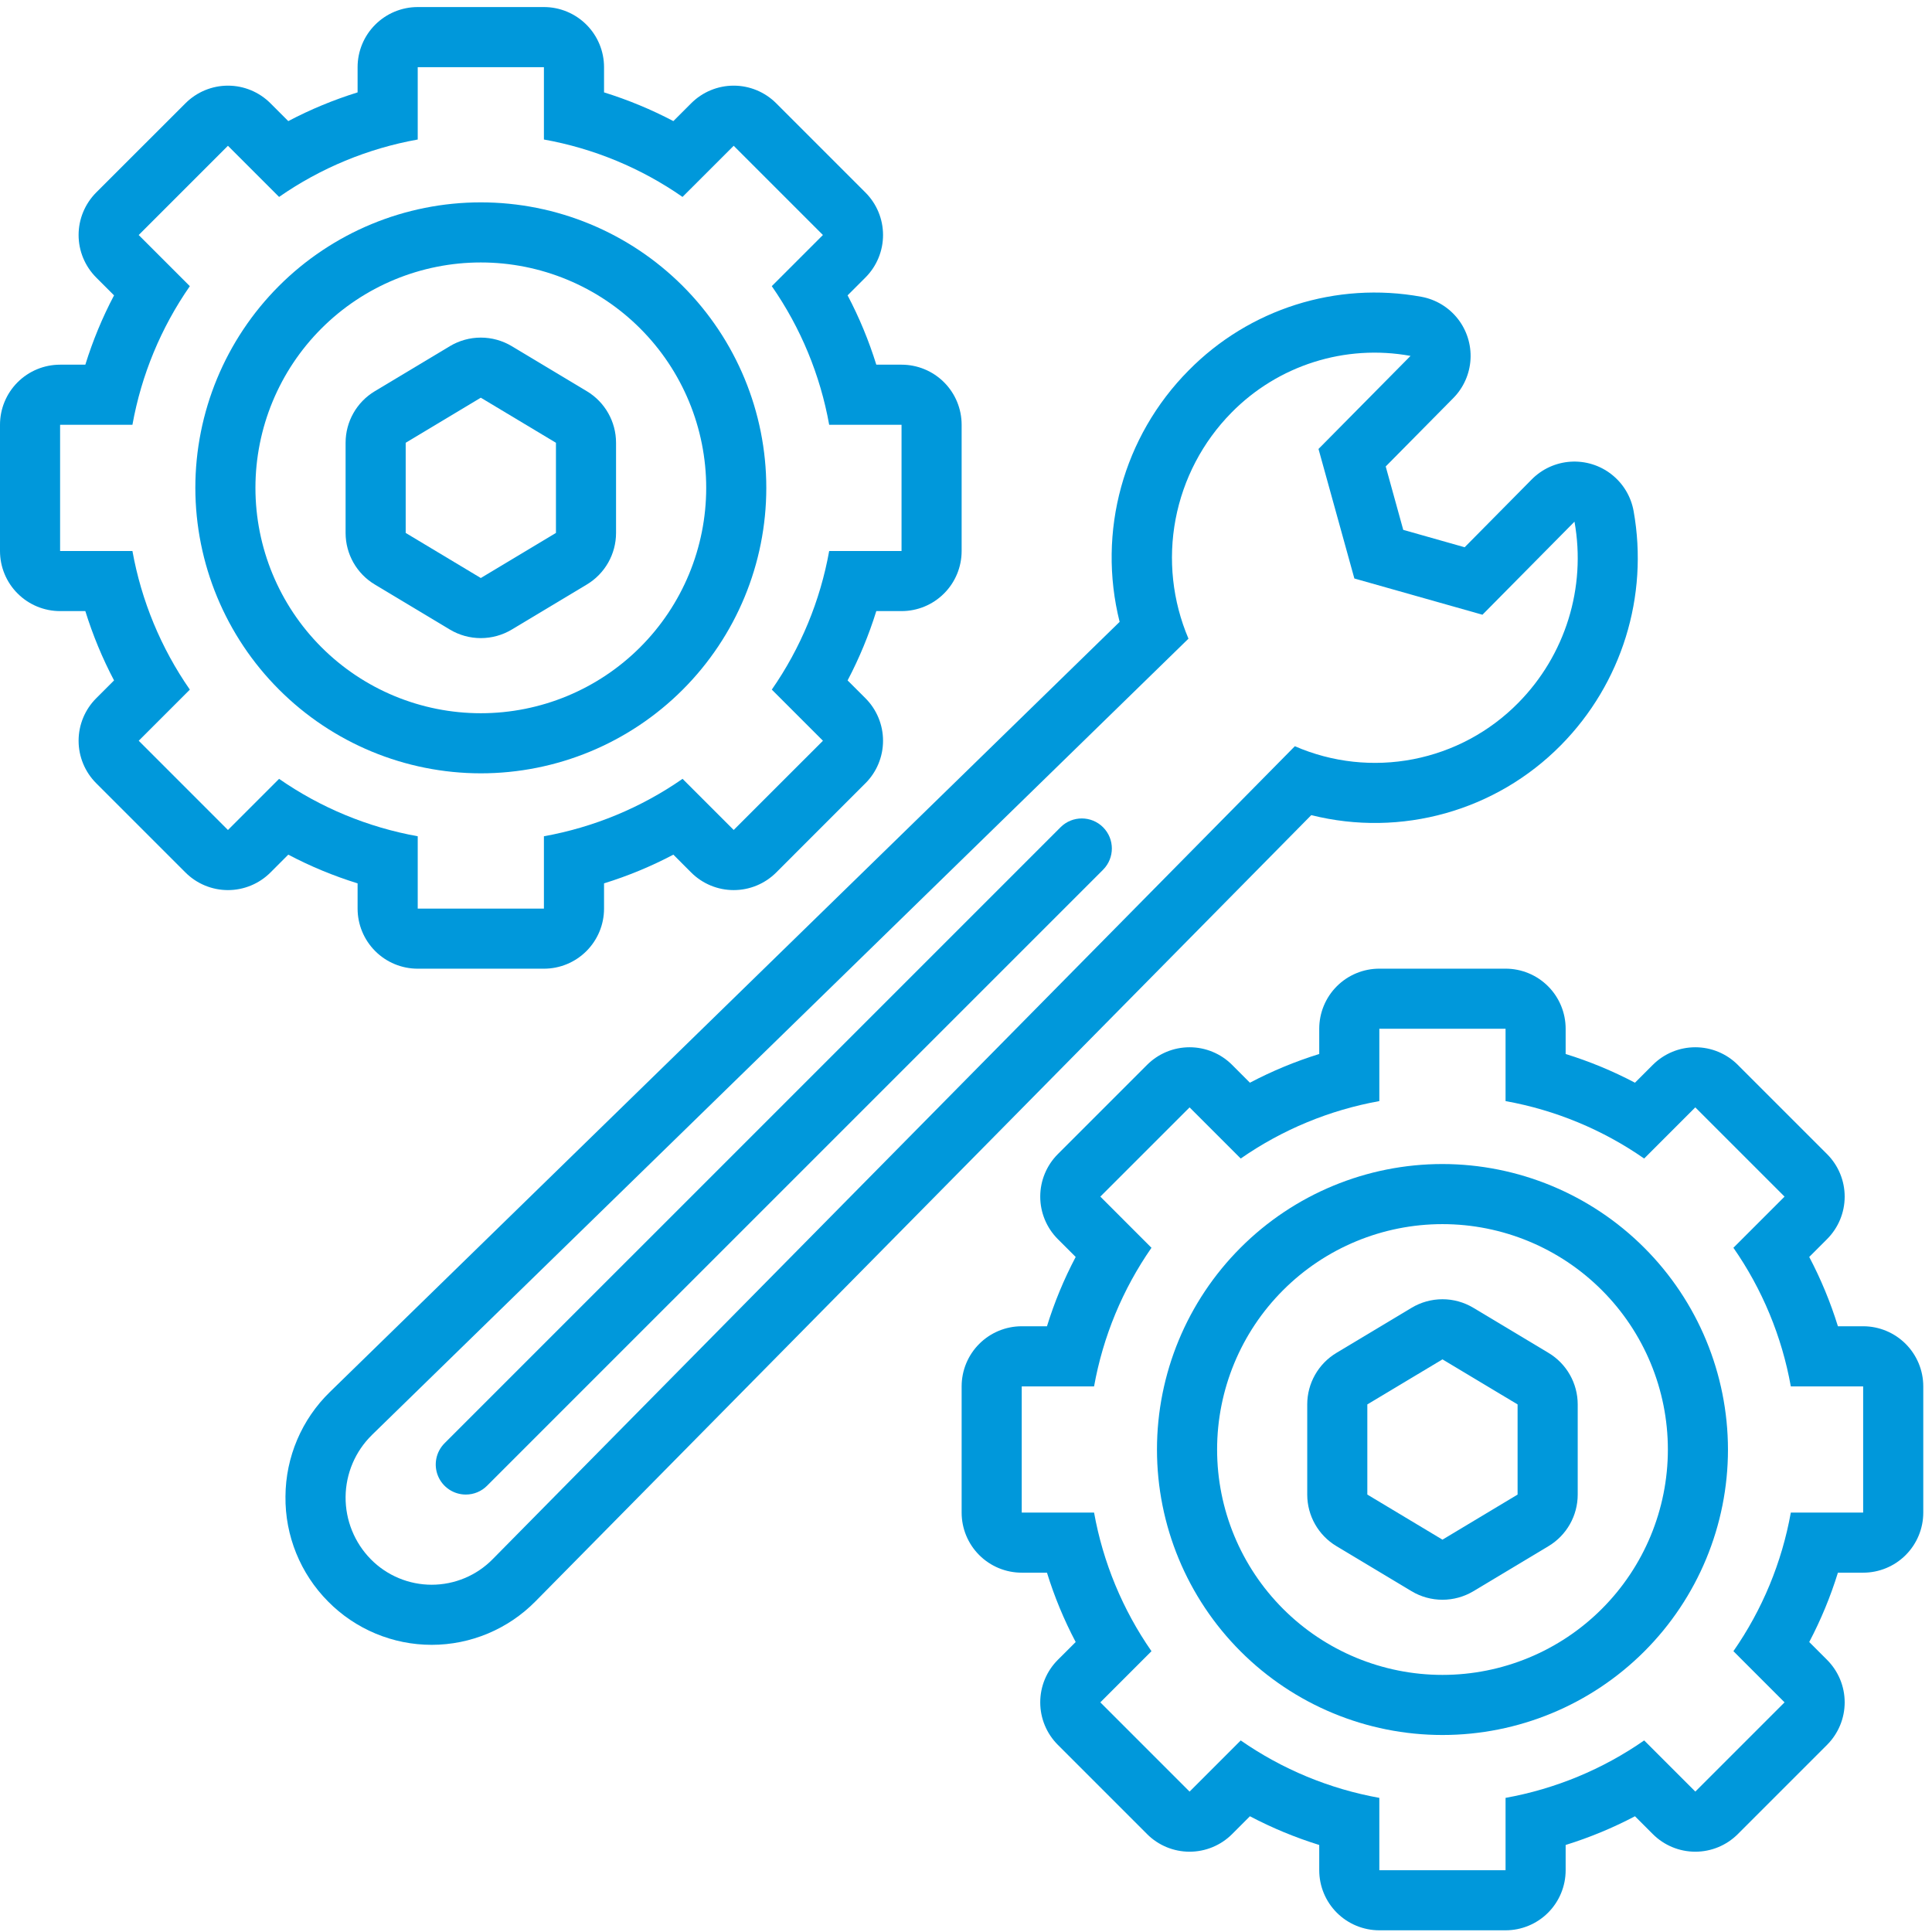
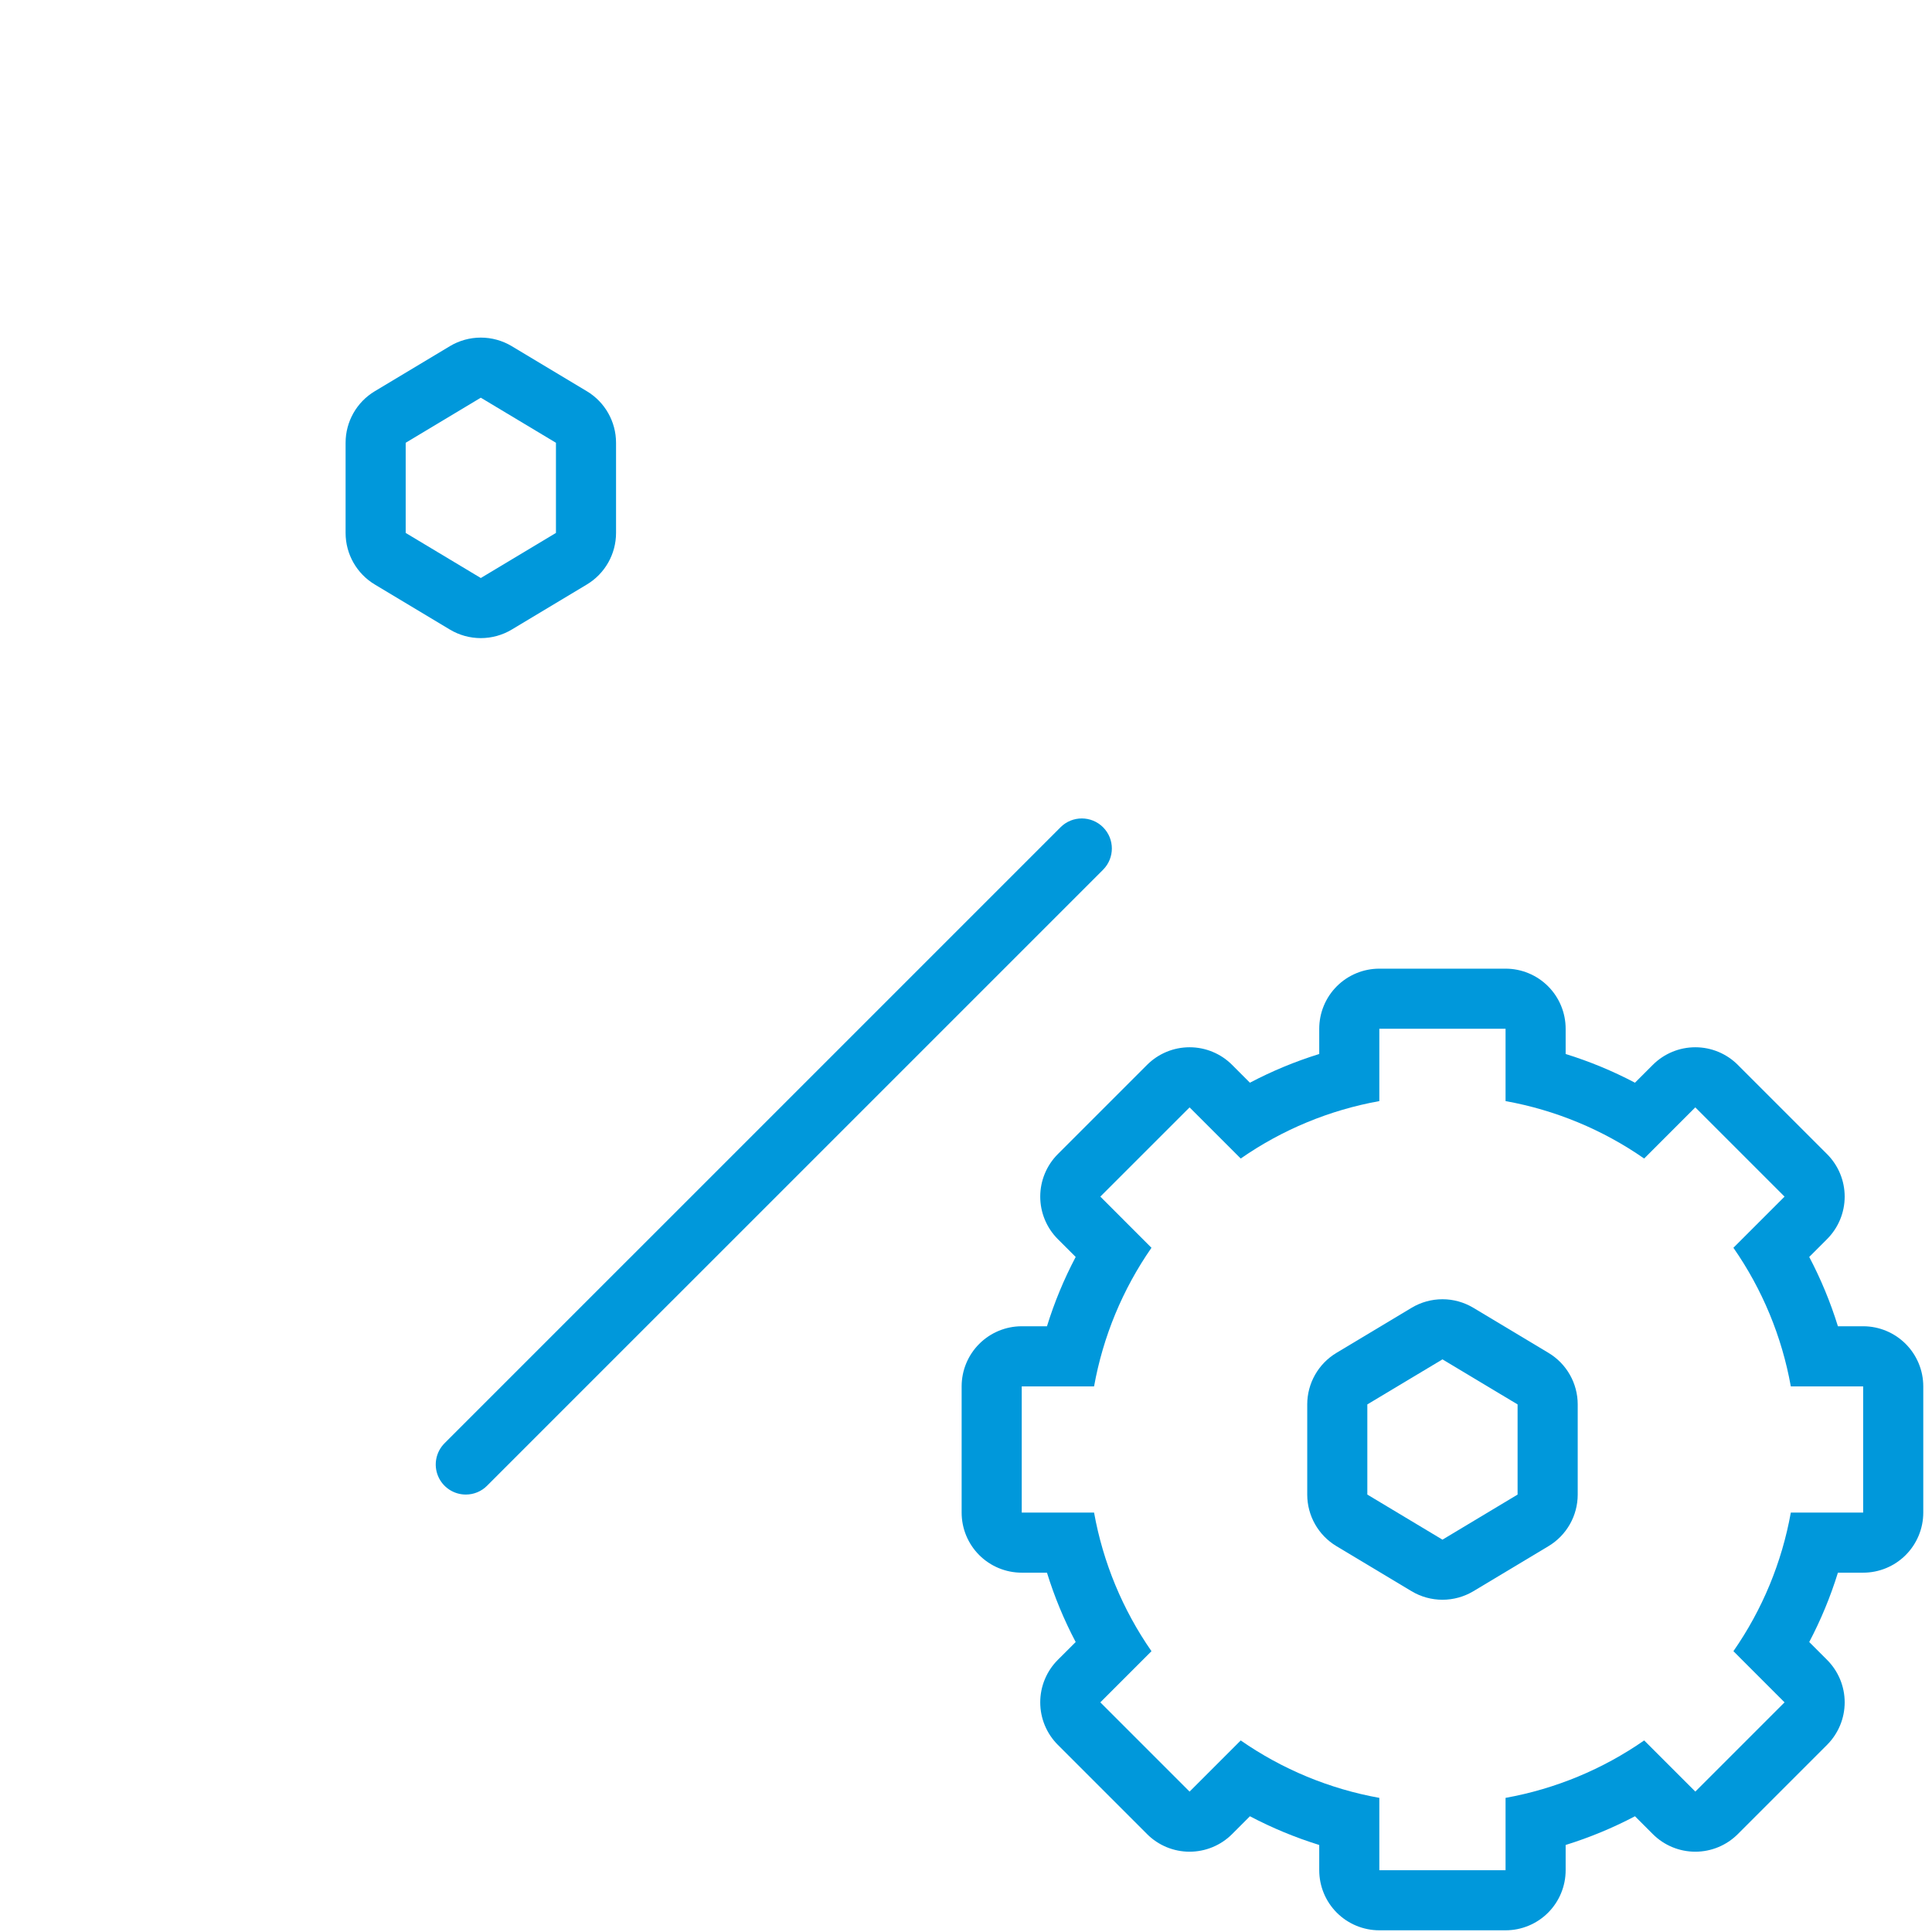
<svg xmlns="http://www.w3.org/2000/svg" width="66" height="66" viewBox="0 0 66 66" fill="none">
-   <path d="M2.053 20.876H2.915C3.169 21.693 3.497 22.486 3.896 23.244L3.287 23.853C2.902 24.238 2.685 24.76 2.685 25.305C2.685 25.85 2.902 26.372 3.287 26.757L6.336 29.806C6.721 30.191 7.243 30.407 7.787 30.407C8.332 30.407 8.854 30.191 9.239 29.806L9.848 29.196C10.606 29.596 11.399 29.924 12.216 30.177V31.039C12.216 31.584 12.433 32.106 12.818 32.491C13.203 32.876 13.725 33.092 14.27 33.092H18.581C19.126 33.092 19.648 32.876 20.033 32.491C20.418 32.106 20.635 31.584 20.635 31.039V30.177C21.452 29.924 22.245 29.596 23.003 29.196L23.612 29.806C23.997 30.191 24.519 30.407 25.064 30.407C25.609 30.407 26.131 30.191 26.516 29.806L29.564 26.757H29.565C29.95 26.372 30.166 25.85 30.166 25.305C30.166 24.761 29.95 24.238 29.565 23.853L28.955 23.244C29.354 22.486 29.682 21.693 29.936 20.876H30.798C31.342 20.876 31.865 20.66 32.25 20.274C32.635 19.89 32.851 19.367 32.851 18.823V14.511C32.851 13.966 32.635 13.444 32.25 13.059C31.865 12.674 31.342 12.458 30.798 12.458H29.936C29.682 11.64 29.354 10.847 28.955 10.09L29.565 9.48C29.95 9.095 30.166 8.573 30.166 8.028C30.166 7.484 29.95 6.962 29.565 6.577L26.516 3.528V3.528C26.131 3.143 25.609 2.926 25.064 2.926C24.519 2.926 23.997 3.143 23.612 3.528L23.003 4.137C22.245 3.738 21.452 3.41 20.635 3.156V2.294C20.635 1.75 20.418 1.227 20.033 0.843C19.648 0.458 19.126 0.241 18.581 0.241H14.27C13.725 0.241 13.203 0.458 12.818 0.843C12.433 1.227 12.216 1.75 12.216 2.294V3.156C11.399 3.41 10.606 3.738 9.848 4.137L9.239 3.528C8.854 3.143 8.332 2.926 7.787 2.926C7.243 2.926 6.721 3.143 6.336 3.528L3.286 6.576C2.902 6.962 2.685 7.484 2.685 8.028C2.685 8.573 2.902 9.095 3.286 9.48L3.896 10.09C3.497 10.847 3.169 11.64 2.915 12.458H2.053C1.509 12.458 0.986 12.674 0.601 13.059C0.216 13.444 0 13.966 0 14.511V18.823C0 19.367 0.216 19.89 0.601 20.274C0.986 20.66 1.509 20.876 2.053 20.876L2.053 20.876ZM2.053 14.511H4.524C4.83 12.81 5.499 11.195 6.485 9.776L4.738 8.029L7.787 4.98L9.534 6.727L9.534 6.727C10.953 5.74 12.568 5.071 14.27 4.766V2.295H18.581V4.766C20.282 5.071 21.898 5.74 23.316 6.727L25.064 4.98L28.112 8.028L26.365 9.775L26.366 9.776C27.352 11.195 28.021 12.81 28.326 14.511H30.798V18.823H28.326C28.021 20.524 27.352 22.139 26.366 23.558L28.113 25.305L25.064 28.353L23.317 26.606L23.316 26.607C21.898 27.593 20.282 28.262 18.581 28.568V31.039H14.27V28.568C12.568 28.262 10.953 27.593 9.534 26.607L7.787 28.354L4.739 25.305L6.486 23.558L6.485 23.558C5.499 22.139 4.83 20.524 4.524 18.823H2.053V14.511Z" fill="#0098DB" />
  <path d="M63.648 45.307H62.786C62.533 44.49 62.205 43.697 61.806 42.939L62.415 42.33C62.8 41.945 63.017 41.423 63.017 40.878C63.017 40.333 62.8 39.811 62.415 39.426L59.366 36.378V36.377C58.981 35.992 58.459 35.776 57.915 35.776C57.37 35.776 56.848 35.992 56.463 36.377L55.853 36.987C55.096 36.588 54.303 36.26 53.485 36.006V35.144C53.485 34.6 53.269 34.077 52.884 33.692C52.499 33.307 51.977 33.091 51.432 33.091H47.12C46.576 33.091 46.053 33.307 45.668 33.692C45.283 34.077 45.067 34.6 45.067 35.144V36.006C44.249 36.26 43.457 36.588 42.699 36.987L42.09 36.377C41.705 35.992 41.182 35.776 40.638 35.776C40.093 35.776 39.571 35.992 39.186 36.377L36.137 39.426C35.752 39.812 35.536 40.334 35.536 40.878C35.536 41.422 35.752 41.945 36.137 42.33L36.747 42.939C36.347 43.697 36.019 44.49 35.766 45.307H34.904C34.359 45.307 33.837 45.524 33.452 45.909C33.067 46.294 32.851 46.816 32.851 47.361V51.672C32.851 52.217 33.067 52.739 33.452 53.124C33.837 53.509 34.359 53.725 34.904 53.725H35.766C36.019 54.543 36.347 55.336 36.747 56.094L36.137 56.703C35.752 57.088 35.536 57.61 35.536 58.155C35.536 58.7 35.752 59.221 36.137 59.606L39.186 62.655V62.656C39.571 63.041 40.093 63.257 40.638 63.257C41.182 63.257 41.705 63.041 42.09 62.656L42.699 62.046C43.457 62.445 44.249 62.773 45.067 63.027V63.889C45.067 64.433 45.283 64.956 45.668 65.341C46.053 65.726 46.576 65.942 47.12 65.942H51.432C51.977 65.942 52.499 65.726 52.884 65.341C53.269 64.956 53.485 64.433 53.485 63.889V63.027C54.303 62.773 55.096 62.445 55.853 62.046L56.463 62.656C56.848 63.041 57.37 63.257 57.915 63.257C58.459 63.257 58.981 63.041 59.366 62.656L62.415 59.607C62.8 59.221 63.017 58.7 63.017 58.155C63.017 57.61 62.8 57.088 62.415 56.703L61.806 56.094C62.205 55.336 62.533 54.543 62.786 53.725H63.648C64.193 53.725 64.715 53.509 65.1 53.124C65.485 52.739 65.702 52.217 65.702 51.672V47.361C65.702 46.816 65.485 46.294 65.1 45.909C64.715 45.524 64.193 45.307 63.648 45.307ZM63.648 51.672H61.177C60.872 53.374 60.203 54.989 59.216 56.407L60.963 58.155L57.915 61.203L56.168 59.456L56.167 59.456C54.748 60.443 53.133 61.112 51.432 61.418V63.889H47.12V61.418C45.419 61.112 43.804 60.443 42.385 59.456L40.638 61.204L37.589 58.155L39.336 56.408V56.407C38.35 54.989 37.681 53.374 37.375 51.672H34.904V47.361H37.375C37.681 45.659 38.35 44.044 39.336 42.626L37.589 40.878L40.638 37.83L42.385 39.577V39.577C43.804 38.59 45.419 37.921 47.12 37.615V35.144H51.432V37.615C53.133 37.921 54.748 38.59 56.167 39.577L57.914 37.829L60.963 40.878L59.216 42.625L59.216 42.626C60.203 44.044 60.872 45.659 61.177 47.361H63.648V51.672Z" fill="#0098DB" />
-   <path d="M49.277 39.765C46.69 39.765 44.21 40.792 42.381 42.622C40.552 44.451 39.524 46.931 39.524 49.518C39.524 52.104 40.552 54.585 42.381 56.414C44.21 58.243 46.69 59.27 49.277 59.27C51.864 59.27 54.344 58.243 56.173 56.414C58.002 54.585 59.03 52.104 59.03 49.518C59.027 46.932 57.999 44.453 56.17 42.625C54.342 40.796 51.863 39.768 49.277 39.765ZM49.277 57.217C47.235 57.217 45.276 56.406 43.833 54.962C42.389 53.518 41.578 51.56 41.578 49.518C41.578 47.475 42.389 45.517 43.833 44.074C45.277 42.629 47.235 41.818 49.277 41.818C51.319 41.818 53.278 42.629 54.721 44.074C56.165 45.517 56.977 47.475 56.977 49.518C56.977 51.56 56.165 53.518 54.721 54.962C53.278 56.406 51.319 57.217 49.277 57.217Z" fill="#0098DB" />
-   <path d="M9.752 51.116C9.735 52.46 10.26 53.755 11.207 54.709C12.142 55.657 13.418 56.191 14.75 56.19C16.081 56.189 17.357 55.654 18.291 54.706L44.795 27.846C47.862 28.615 51.107 27.705 53.327 25.453C55.402 23.349 56.327 20.37 55.807 17.461C55.719 16.965 55.451 16.518 55.054 16.207C54.658 15.895 54.161 15.741 53.657 15.772C53.155 15.804 52.68 16.019 52.326 16.378L50.035 18.695L47.937 18.101L47.338 15.935L49.645 13.601C49.997 13.246 50.207 12.773 50.235 12.274C50.263 11.774 50.108 11.281 49.799 10.888C49.489 10.495 49.047 10.228 48.554 10.138C45.651 9.609 42.676 10.552 40.606 12.654C38.37 14.907 37.476 18.165 38.248 21.244L11.271 47.551C10.307 48.488 9.76 49.773 9.752 51.117L9.752 51.116ZM12.705 49.021L40.6 21.818C40.052 20.53 39.899 19.11 40.16 17.735C40.422 16.36 41.085 15.095 42.067 14.098C43.659 12.477 45.951 11.751 48.186 12.158L45.042 15.337L46.267 19.762L50.643 21L53.786 17.822H53.787C54.191 20.074 53.475 22.381 51.868 24.009C50.894 24.999 49.644 25.67 48.281 25.935C46.918 26.2 45.507 26.046 44.234 25.492L16.83 53.264H16.83C16.282 53.822 15.532 54.136 14.749 54.137C13.967 54.137 13.216 53.824 12.667 53.266C12.109 52.698 11.799 51.932 11.806 51.136C11.813 50.339 12.137 49.578 12.706 49.021L12.705 49.021Z" fill="#0098DB" />
  <path d="M15.912 51.056C16.184 51.057 16.446 50.949 16.638 50.756L37.684 29.71C38.083 29.308 38.082 28.66 37.682 28.26C37.282 27.86 36.633 27.859 36.232 28.258L15.186 49.304C14.893 49.598 14.805 50.039 14.964 50.423C15.123 50.806 15.497 51.056 15.912 51.056L15.912 51.056Z" fill="#0098DB" />
  <path d="M52.9 46.217L50.333 44.677C50.014 44.486 49.649 44.384 49.277 44.384C48.905 44.384 48.539 44.486 48.221 44.677L45.654 46.217C45.036 46.588 44.657 47.256 44.657 47.977V51.057C44.657 51.779 45.036 52.447 45.654 52.818L48.221 54.358C48.539 54.549 48.905 54.65 49.277 54.65C49.649 54.65 50.014 54.549 50.333 54.358L52.9 52.818C53.518 52.447 53.897 51.779 53.897 51.057V47.977C53.897 47.256 53.518 46.588 52.9 46.217ZM51.843 51.057L49.277 52.597L46.71 51.057V47.977L49.277 46.438L51.843 47.977V51.057Z" fill="#0098DB" />
  <path d="M12.803 19.967L15.369 21.507C15.688 21.698 16.053 21.799 16.425 21.799C16.797 21.799 17.163 21.698 17.482 21.507L20.048 19.967C20.666 19.596 21.045 18.927 21.045 18.206V15.126C21.045 14.405 20.666 13.736 20.048 13.365L17.482 11.825C17.163 11.634 16.797 11.533 16.425 11.533C16.053 11.533 15.688 11.634 15.369 11.825L12.803 13.365C12.184 13.736 11.806 14.405 11.806 15.126V18.206C11.806 18.927 12.184 19.596 12.803 19.967ZM13.859 15.126L16.425 13.586L18.992 15.126V18.206L16.425 19.746L13.859 18.206V15.126Z" fill="#0098DB" />
-   <path d="M16.425 26.418C19.012 26.418 21.493 25.391 23.322 23.561C25.151 21.732 26.178 19.252 26.178 16.666C26.178 14.079 25.151 11.598 23.322 9.769C21.492 7.94 19.012 6.913 16.425 6.913C13.839 6.913 11.358 7.94 9.529 9.769C7.701 11.599 6.673 14.079 6.673 16.666C6.676 19.251 7.704 21.73 9.533 23.558C11.361 25.387 13.84 26.416 16.425 26.418ZM16.425 8.966C18.468 8.966 20.426 9.777 21.87 11.221C23.314 12.665 24.125 14.623 24.125 16.666C24.125 18.708 23.314 20.666 21.87 22.11C20.426 23.554 18.468 24.365 16.425 24.365C14.383 24.365 12.425 23.554 10.981 22.11C9.537 20.666 8.726 18.708 8.726 16.666C8.726 14.623 9.537 12.665 10.981 11.221C12.425 9.777 14.383 8.966 16.425 8.966Z" fill="#0098DB" />
</svg>